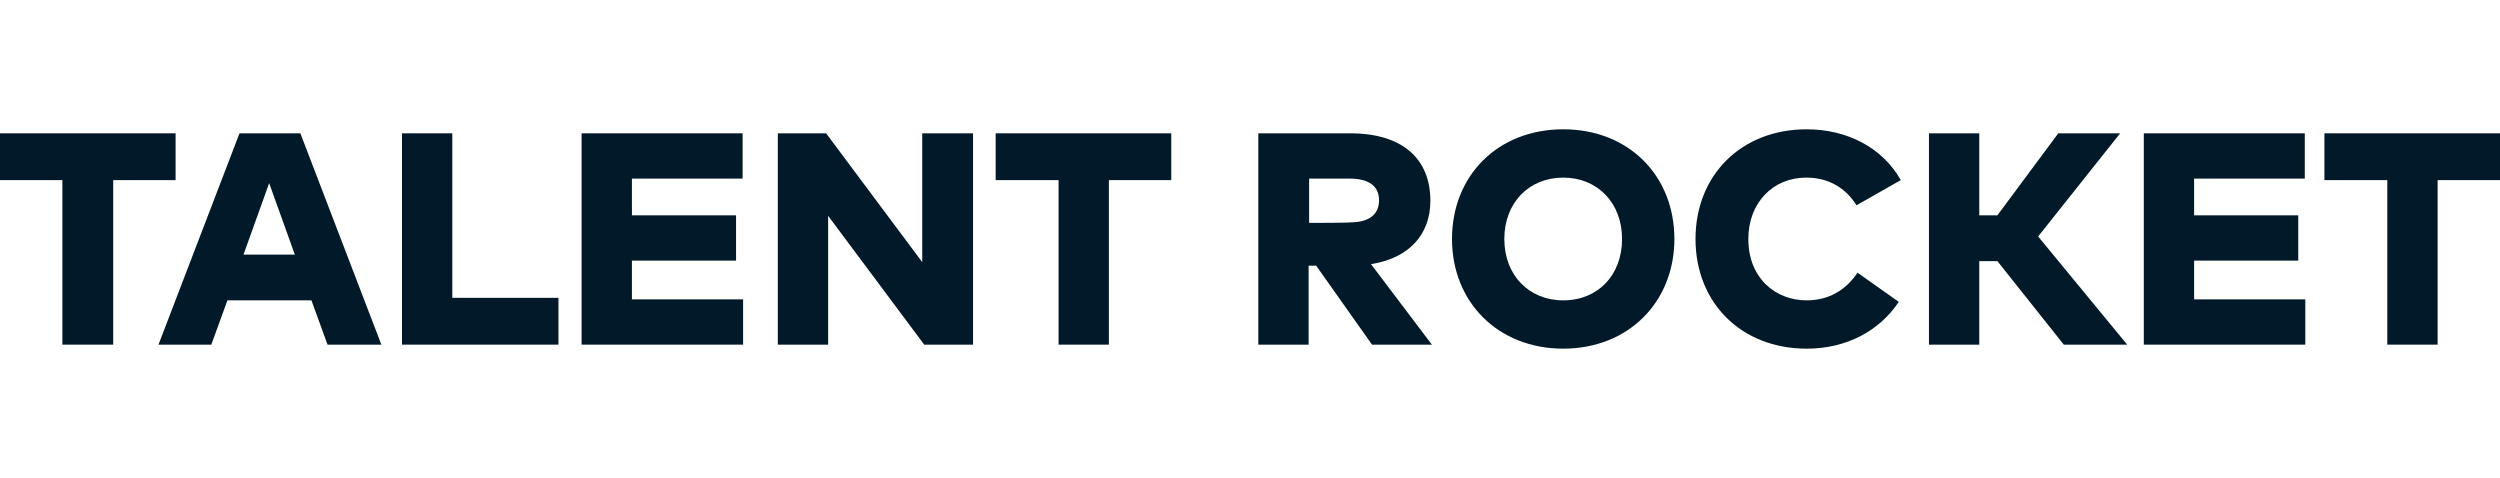
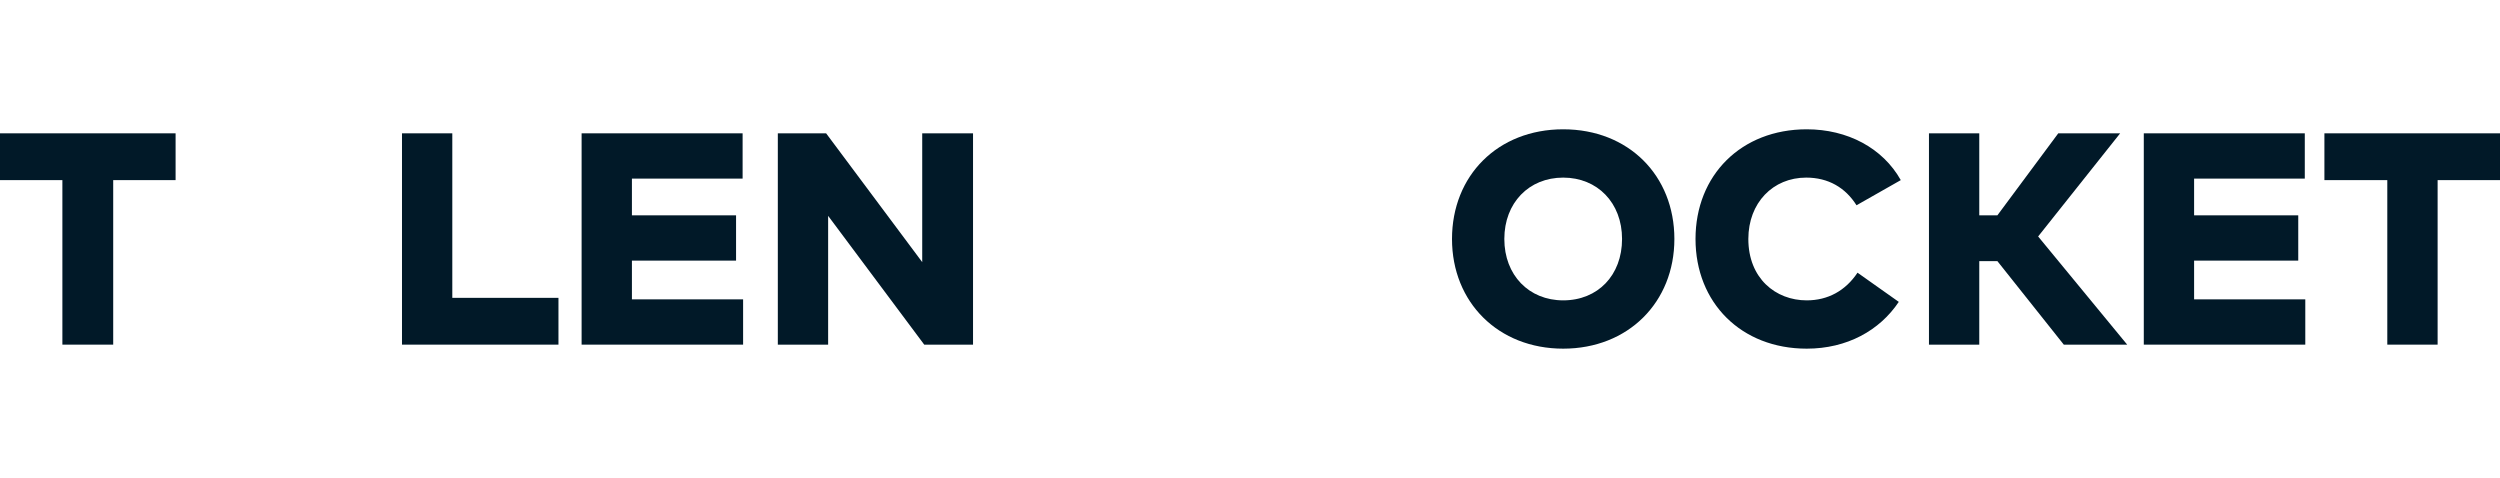
<svg xmlns="http://www.w3.org/2000/svg" version="1.1" id="Ebene_2_00000079460386805789333360000017585716601640543883_" x="0px" y="0px" viewBox="0 0 496.9 95" style="enable-background:new 0 0 496.9 95;" xml:space="preserve">
  <style type="text/css"> .st0{fill:#011928;} </style>
  <g id="Logo">
    <g>
      <polygon class="st0" points="34.9,26.5 0,26.5 0,35.8 12.4,35.8 12.4,68.5 22.5,68.5 22.5,35.8 34.9,35.8 " />
-       <path class="st0" d="M47.6,26.5l-16.1,42H42l3.2-8.8h16.7l3.2,8.8h10.7l-16.1-42H47.6z M48.4,50.6l5.1-14.2l5.1,14.2 C58.6,50.6,48.4,50.6,48.4,50.6z" />
      <polygon class="st0" points="89.9,26.5 79.9,26.5 79.9,68.5 111,68.5 111,59.2 89.9,59.2 " />
      <polygon class="st0" points="125.6,51.8 146.3,51.8 146.3,42.8 125.6,42.8 125.6,35.5 147.6,35.5 147.6,26.5 115.6,26.5 115.6,68.5 147.7,68.5 147.7,59.5 125.6,59.5 " />
      <polygon class="st0" points="183.3,52.1 164.2,26.5 154.6,26.5 154.6,68.5 164.6,68.5 164.6,42.9 183.7,68.5 193.4,68.5 193.4,26.5 183.3,26.5 " />
-       <polygon class="st0" points="197.9,35.8 210.4,35.8 210.4,68.5 220.4,68.5 220.4,35.8 232.8,35.8 232.8,26.5 197.9,26.5 " />
-       <path class="st0" d="M284.3,39.9c0-8.3-5.5-13.4-15.9-13.4h-18.3v42h10V52.8h1.5l11.1,15.7h11.9l-12.1-16 C280.1,51.3,284.3,46.6,284.3,39.9L284.3,39.9z M260.2,44.3v-8.8h8.1c3.5,0,5.8,1.3,5.8,4.3c0,3-2.2,4.4-5.8,4.4 C268.3,44.3,260.2,44.3,260.2,44.3z" />
      <path class="st0" d="M310.7,25.7c-13,0-22.1,9.2-22.1,21.8s9.2,21.8,22.1,21.8s22.1-9.2,22.1-21.8S323.7,25.7,310.7,25.7z M310.7,59.7c-6.8,0-11.7-5-11.7-12.2c0-7.2,4.9-12.2,11.7-12.2s11.7,5,11.7,12.2C322.4,54.7,317.6,59.7,310.7,59.7z" />
      <path class="st0" d="M359,35.3c4.4,0,7.8,2,10,5.5l8.8-5c-3.6-6.4-10.6-10.1-18.7-10.1c-13,0-22.1,9.1-22.1,21.8 s9.1,21.8,22.1,21.8c8,0,14.5-3.6,18.3-9.3l-8.2-5.8c-2.4,3.6-5.9,5.5-10.1,5.5c-6.2,0-11.6-4.4-11.6-12.2 C347.5,40.3,352.4,35.3,359,35.3L359,35.3z" />
      <polygon class="st0" points="421.4,26.5 409.1,26.5 397,42.8 393.4,42.8 393.4,26.5 383.4,26.5 383.4,68.5 393.4,68.5 393.4,51.9 397,51.9 410.2,68.5 422.8,68.5 405.1,47 " />
      <polygon class="st0" points="436.1,51.8 456.8,51.8 456.8,42.8 436.1,42.8 436.1,35.5 458.1,35.5 458.1,26.5 426.1,26.5 426.1,68.5 458.2,68.5 458.2,59.5 436.1,59.5 " />
      <polygon class="st0" points="462,26.5 462,35.8 474.5,35.8 474.5,68.5 484.5,68.5 484.5,35.8 496.9,35.8 496.9,26.5 " />
    </g>
  </g>
</svg>